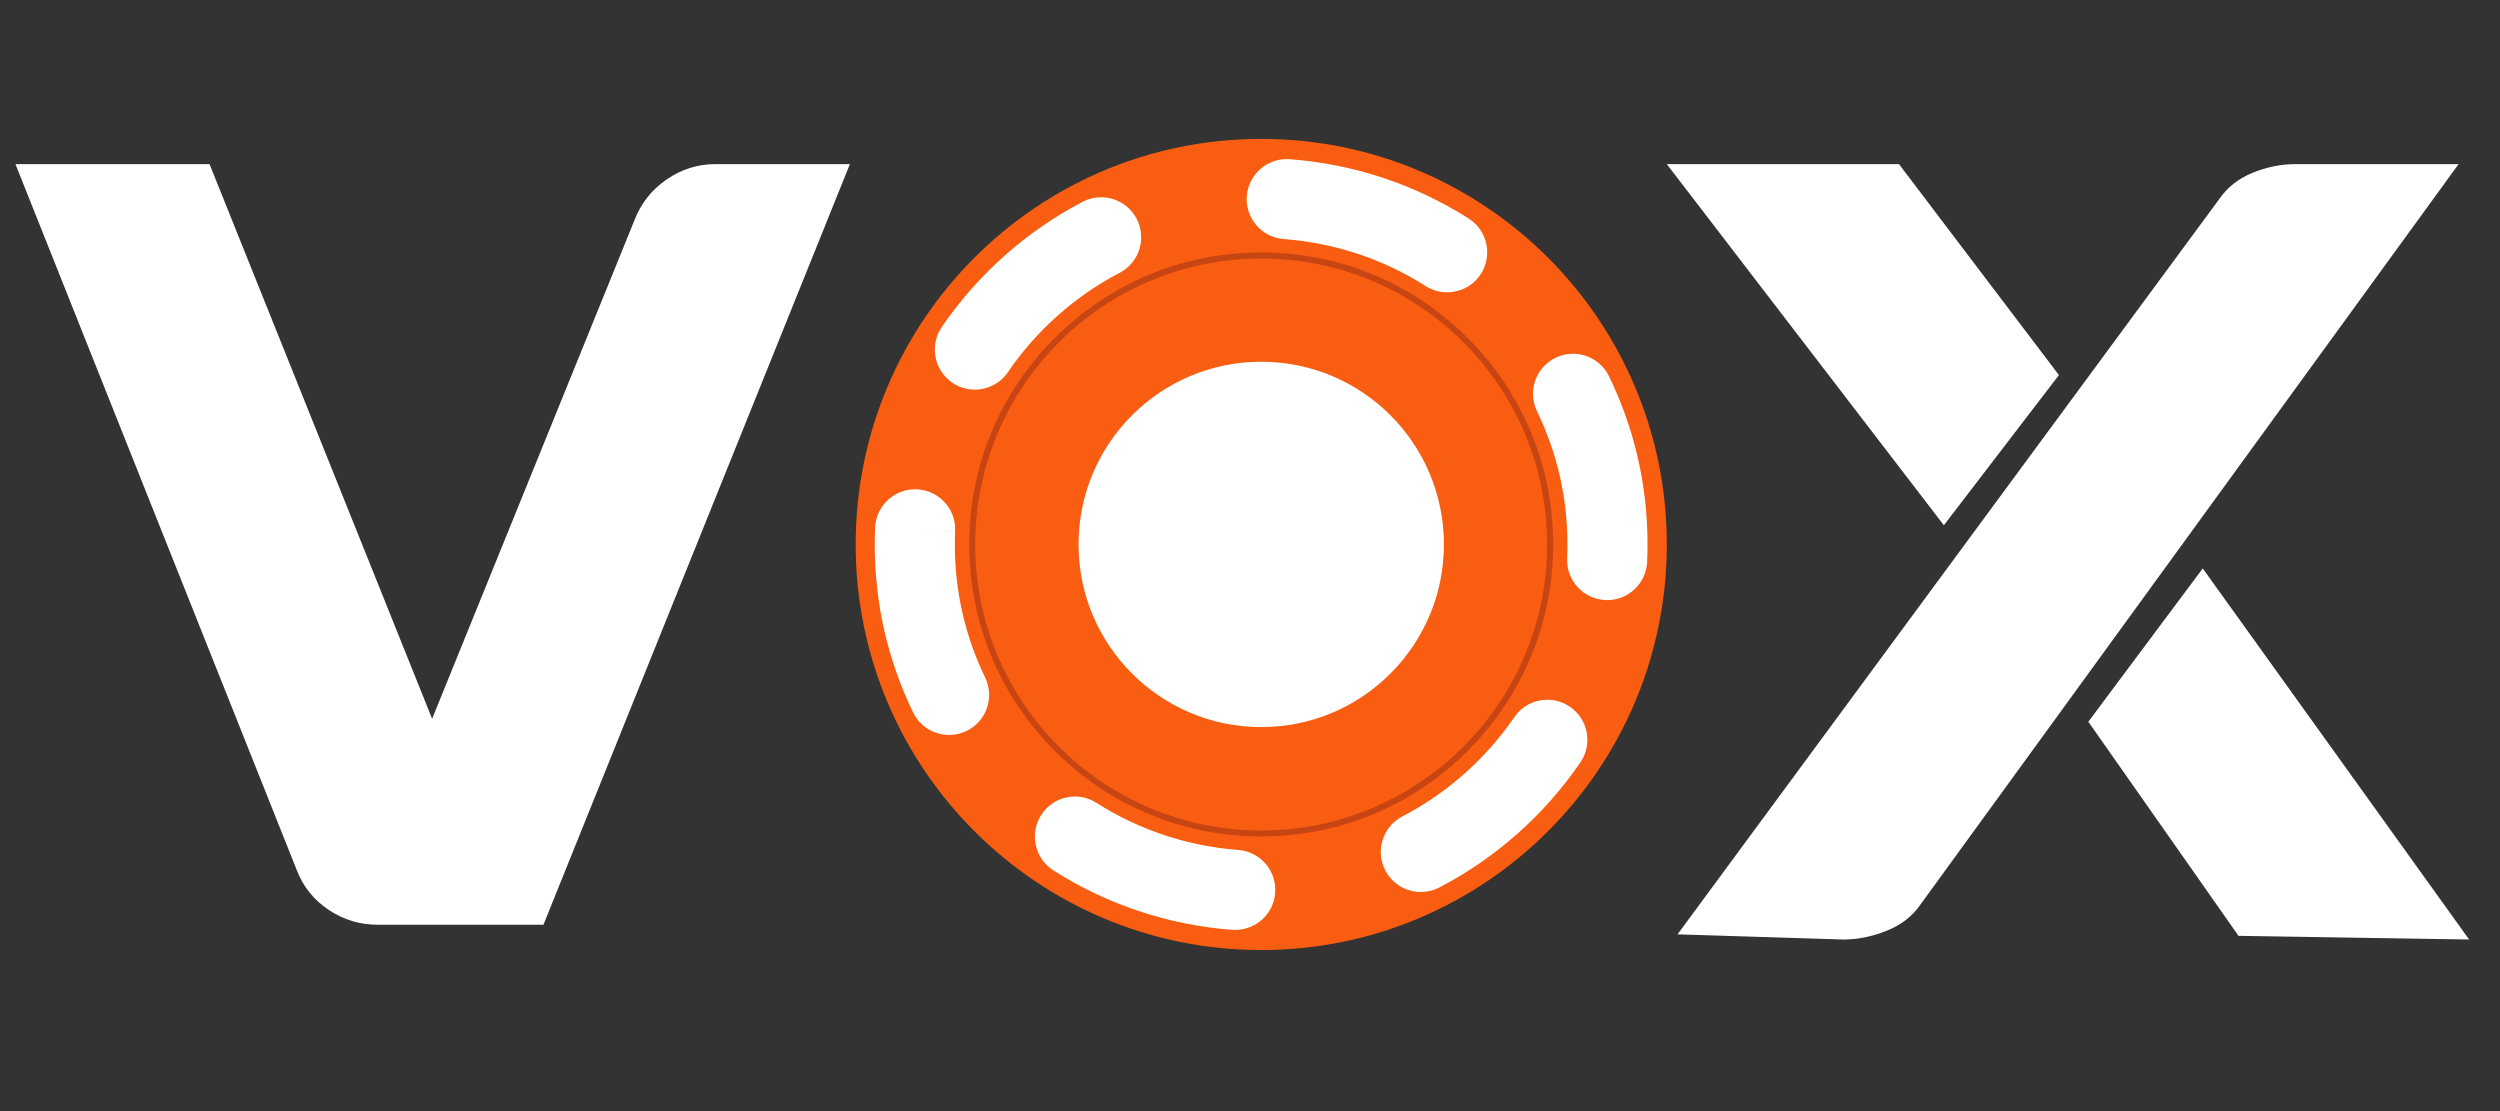
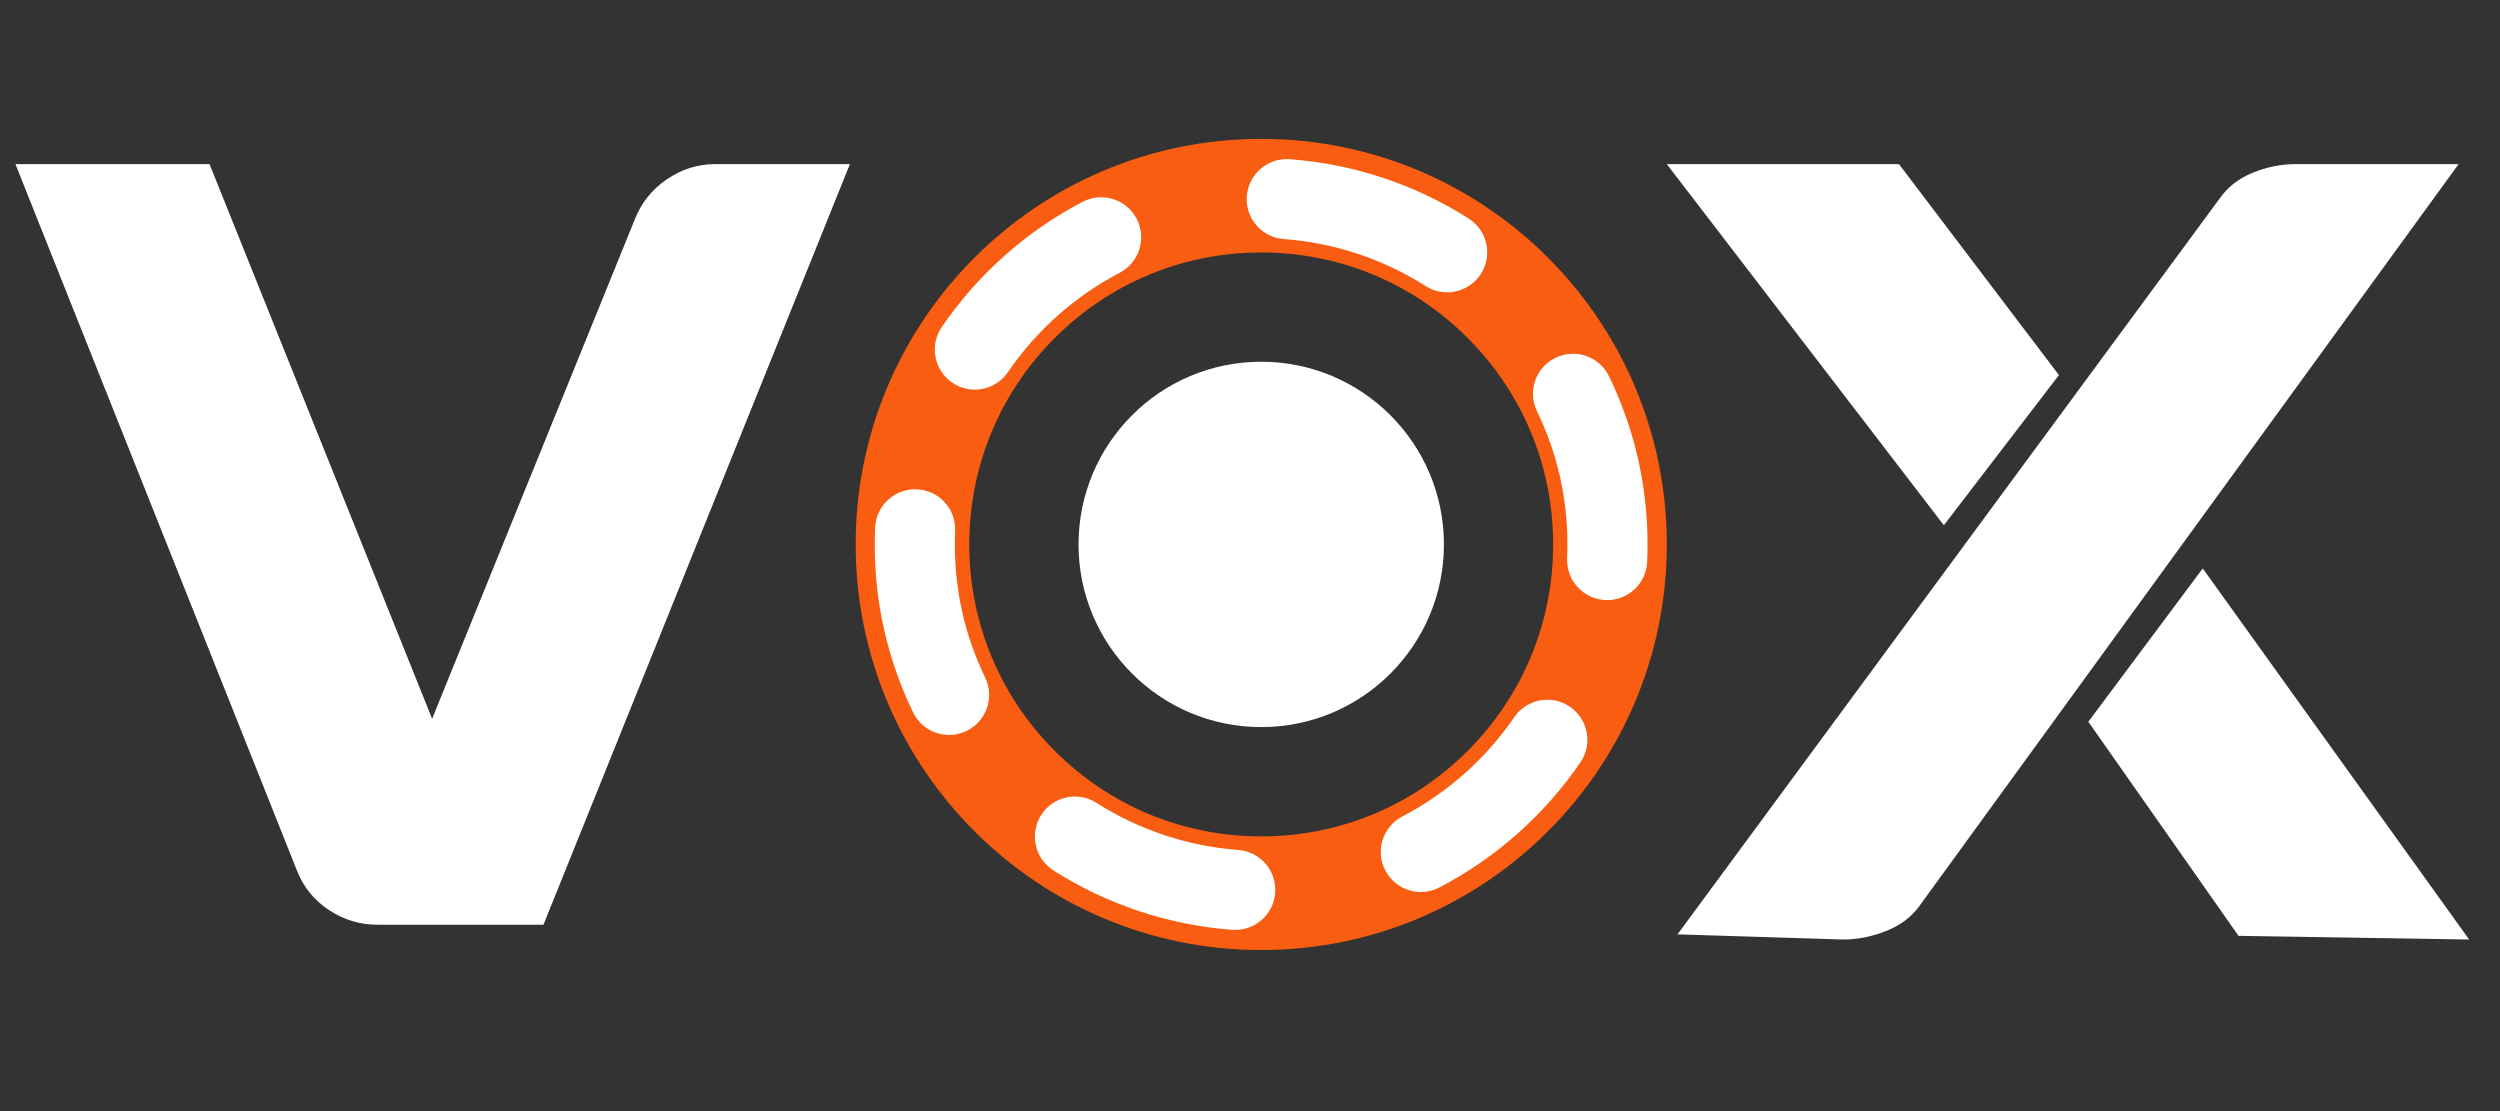
<svg xmlns="http://www.w3.org/2000/svg" width="72" height="32" viewBox="0 0 72 32" fill="none">
  <rect x="0" y="0" width="72" height="32" fill="#333333" stroke="none" />
  <path d="M15.652 26.632H10.866C10.365 26.632 9.901 26.492 9.474 26.21C9.046 25.928 8.738 25.547 8.55 25.067L0.445 4.727H6.035L12.445 20.701L18.28 6.323C18.468 5.843 18.776 5.458 19.204 5.165C19.631 4.873 20.096 4.727 20.597 4.727H24.477L15.652 26.631L15.652 26.632Z" fill="white" />
  <path d="M53.084 27.058L48.313 26.909L63.918 5.728C64.148 5.395 64.466 5.144 64.872 4.977C65.279 4.811 65.691 4.727 66.109 4.727H70.807L55.306 26.055C55.076 26.389 54.753 26.639 54.336 26.806C53.918 26.974 53.501 27.058 53.084 27.058ZM55.983 15.127L48.004 4.727H54.691L59.297 10.802L55.984 15.126L55.983 15.127ZM71.112 27.058L64.469 26.952L60.144 20.786L63.439 16.371L71.111 27.058L71.112 27.058Z" fill="white" />
-   <path d="M36.323 7.688C38.458 7.688 40.466 8.519 41.975 10.029C43.485 11.539 44.316 13.546 44.316 15.681C44.316 17.816 43.485 19.824 41.975 21.333C40.465 22.843 38.457 23.674 36.323 23.674C34.188 23.674 32.18 22.843 30.671 21.333C29.16 19.823 28.329 17.816 28.329 15.681C28.329 13.546 29.16 11.538 30.671 10.029C32.18 8.519 34.188 7.688 36.323 7.688ZM36.323 4.578C30.19 4.578 25.219 9.55 25.219 15.682C25.219 21.814 30.19 26.786 36.323 26.786C42.455 26.786 47.427 21.814 47.427 15.682C47.427 9.55 42.456 4.578 36.323 4.578Z" fill="#C74413" />
  <path d="M36.323 7.271C38.569 7.271 40.681 8.146 42.269 9.734C43.857 11.322 44.731 13.433 44.731 15.68C44.731 17.926 43.857 20.037 42.269 21.625C40.681 23.214 38.569 24.088 36.323 24.088C34.077 24.088 31.965 23.214 30.377 21.625C28.789 20.037 27.915 17.926 27.915 15.68C27.915 13.433 28.789 11.322 30.377 9.734C31.965 8.146 34.077 7.271 36.323 7.271ZM36.323 4C29.872 4 24.643 9.23 24.643 15.68C24.643 22.131 29.872 27.361 36.323 27.361C42.774 27.361 48.004 22.131 48.004 15.68C48.004 9.23 42.774 4 36.323 4Z" fill="#F85D11" />
-   <path d="M36.322 23.918C40.871 23.918 44.558 20.23 44.558 15.681C44.558 11.133 40.871 7.445 36.322 7.445C31.773 7.445 28.086 11.133 28.086 15.681C28.086 20.23 31.773 23.918 36.322 23.918Z" fill="#F85D11" />
  <path d="M36.324 20.94C39.229 20.94 41.585 18.585 41.585 15.679C41.585 12.774 39.229 10.418 36.324 10.418C33.418 10.418 31.062 12.774 31.062 15.679C31.062 18.585 33.418 20.94 36.324 20.94Z" fill="white" />
  <path d="M35.577 26.783C35.548 26.783 35.519 26.782 35.49 26.78C33.66 26.643 31.878 26.051 30.336 25.066C29.8 24.723 29.643 24.01 29.985 23.473C30.328 22.935 31.042 22.779 31.578 23.122C32.799 23.901 34.211 24.371 35.661 24.478C36.296 24.526 36.772 25.079 36.725 25.714C36.68 26.32 36.174 26.781 35.576 26.781L35.577 26.783ZM40.921 25.69C40.505 25.69 40.103 25.463 39.897 25.069C39.603 24.504 39.822 23.808 40.388 23.513C41.676 22.843 42.791 21.855 43.611 20.655C43.97 20.129 44.688 19.994 45.214 20.354C45.74 20.713 45.875 21.431 45.515 21.957C44.482 23.468 43.077 24.714 41.454 25.559C41.284 25.647 41.101 25.69 40.921 25.69ZM27.335 21.167C26.906 21.167 26.494 20.928 26.296 20.515C25.564 19.001 25.193 17.377 25.193 15.69C25.193 15.529 25.197 15.367 25.203 15.207V15.191C25.233 14.555 25.774 14.063 26.41 14.093C27.046 14.123 27.538 14.662 27.508 15.299L26.356 15.246L27.508 15.301C27.502 15.434 27.5 15.563 27.5 15.691C27.5 17.028 27.793 18.314 28.372 19.513C28.649 20.086 28.409 20.776 27.836 21.052C27.674 21.131 27.503 21.167 27.335 21.167ZM46.287 17.284C46.269 17.284 46.251 17.284 46.232 17.282C45.596 17.252 45.104 16.712 45.134 16.076V16.068V16.06C45.14 15.932 45.142 15.803 45.142 15.675C45.142 14.335 44.848 13.046 44.266 11.845C43.988 11.271 44.227 10.582 44.8 10.304C45.374 10.026 46.063 10.266 46.341 10.839C47.076 12.356 47.449 13.983 47.449 15.675C47.449 15.835 47.445 15.998 47.439 16.159V16.184C47.409 16.802 46.899 17.283 46.286 17.283L46.287 17.284ZM28.074 11.222C27.851 11.222 27.624 11.157 27.425 11.021C26.9 10.662 26.764 9.944 27.123 9.419C28.155 7.906 29.558 6.659 31.18 5.812C31.745 5.518 32.441 5.736 32.736 6.301C33.03 6.866 32.811 7.563 32.246 7.857C30.959 8.529 29.846 9.518 29.027 10.719C28.804 11.046 28.441 11.222 28.073 11.222L28.074 11.222ZM41.677 8.419C41.464 8.419 41.25 8.361 41.058 8.238C39.836 7.459 38.425 6.992 36.974 6.885C36.339 6.839 35.861 6.286 35.908 5.651C35.955 5.015 36.509 4.539 37.142 4.585C38.973 4.72 40.756 5.311 42.298 6.294C42.836 6.637 42.993 7.35 42.651 7.886C42.431 8.231 42.058 8.419 41.677 8.419Z" fill="white" />
</svg>